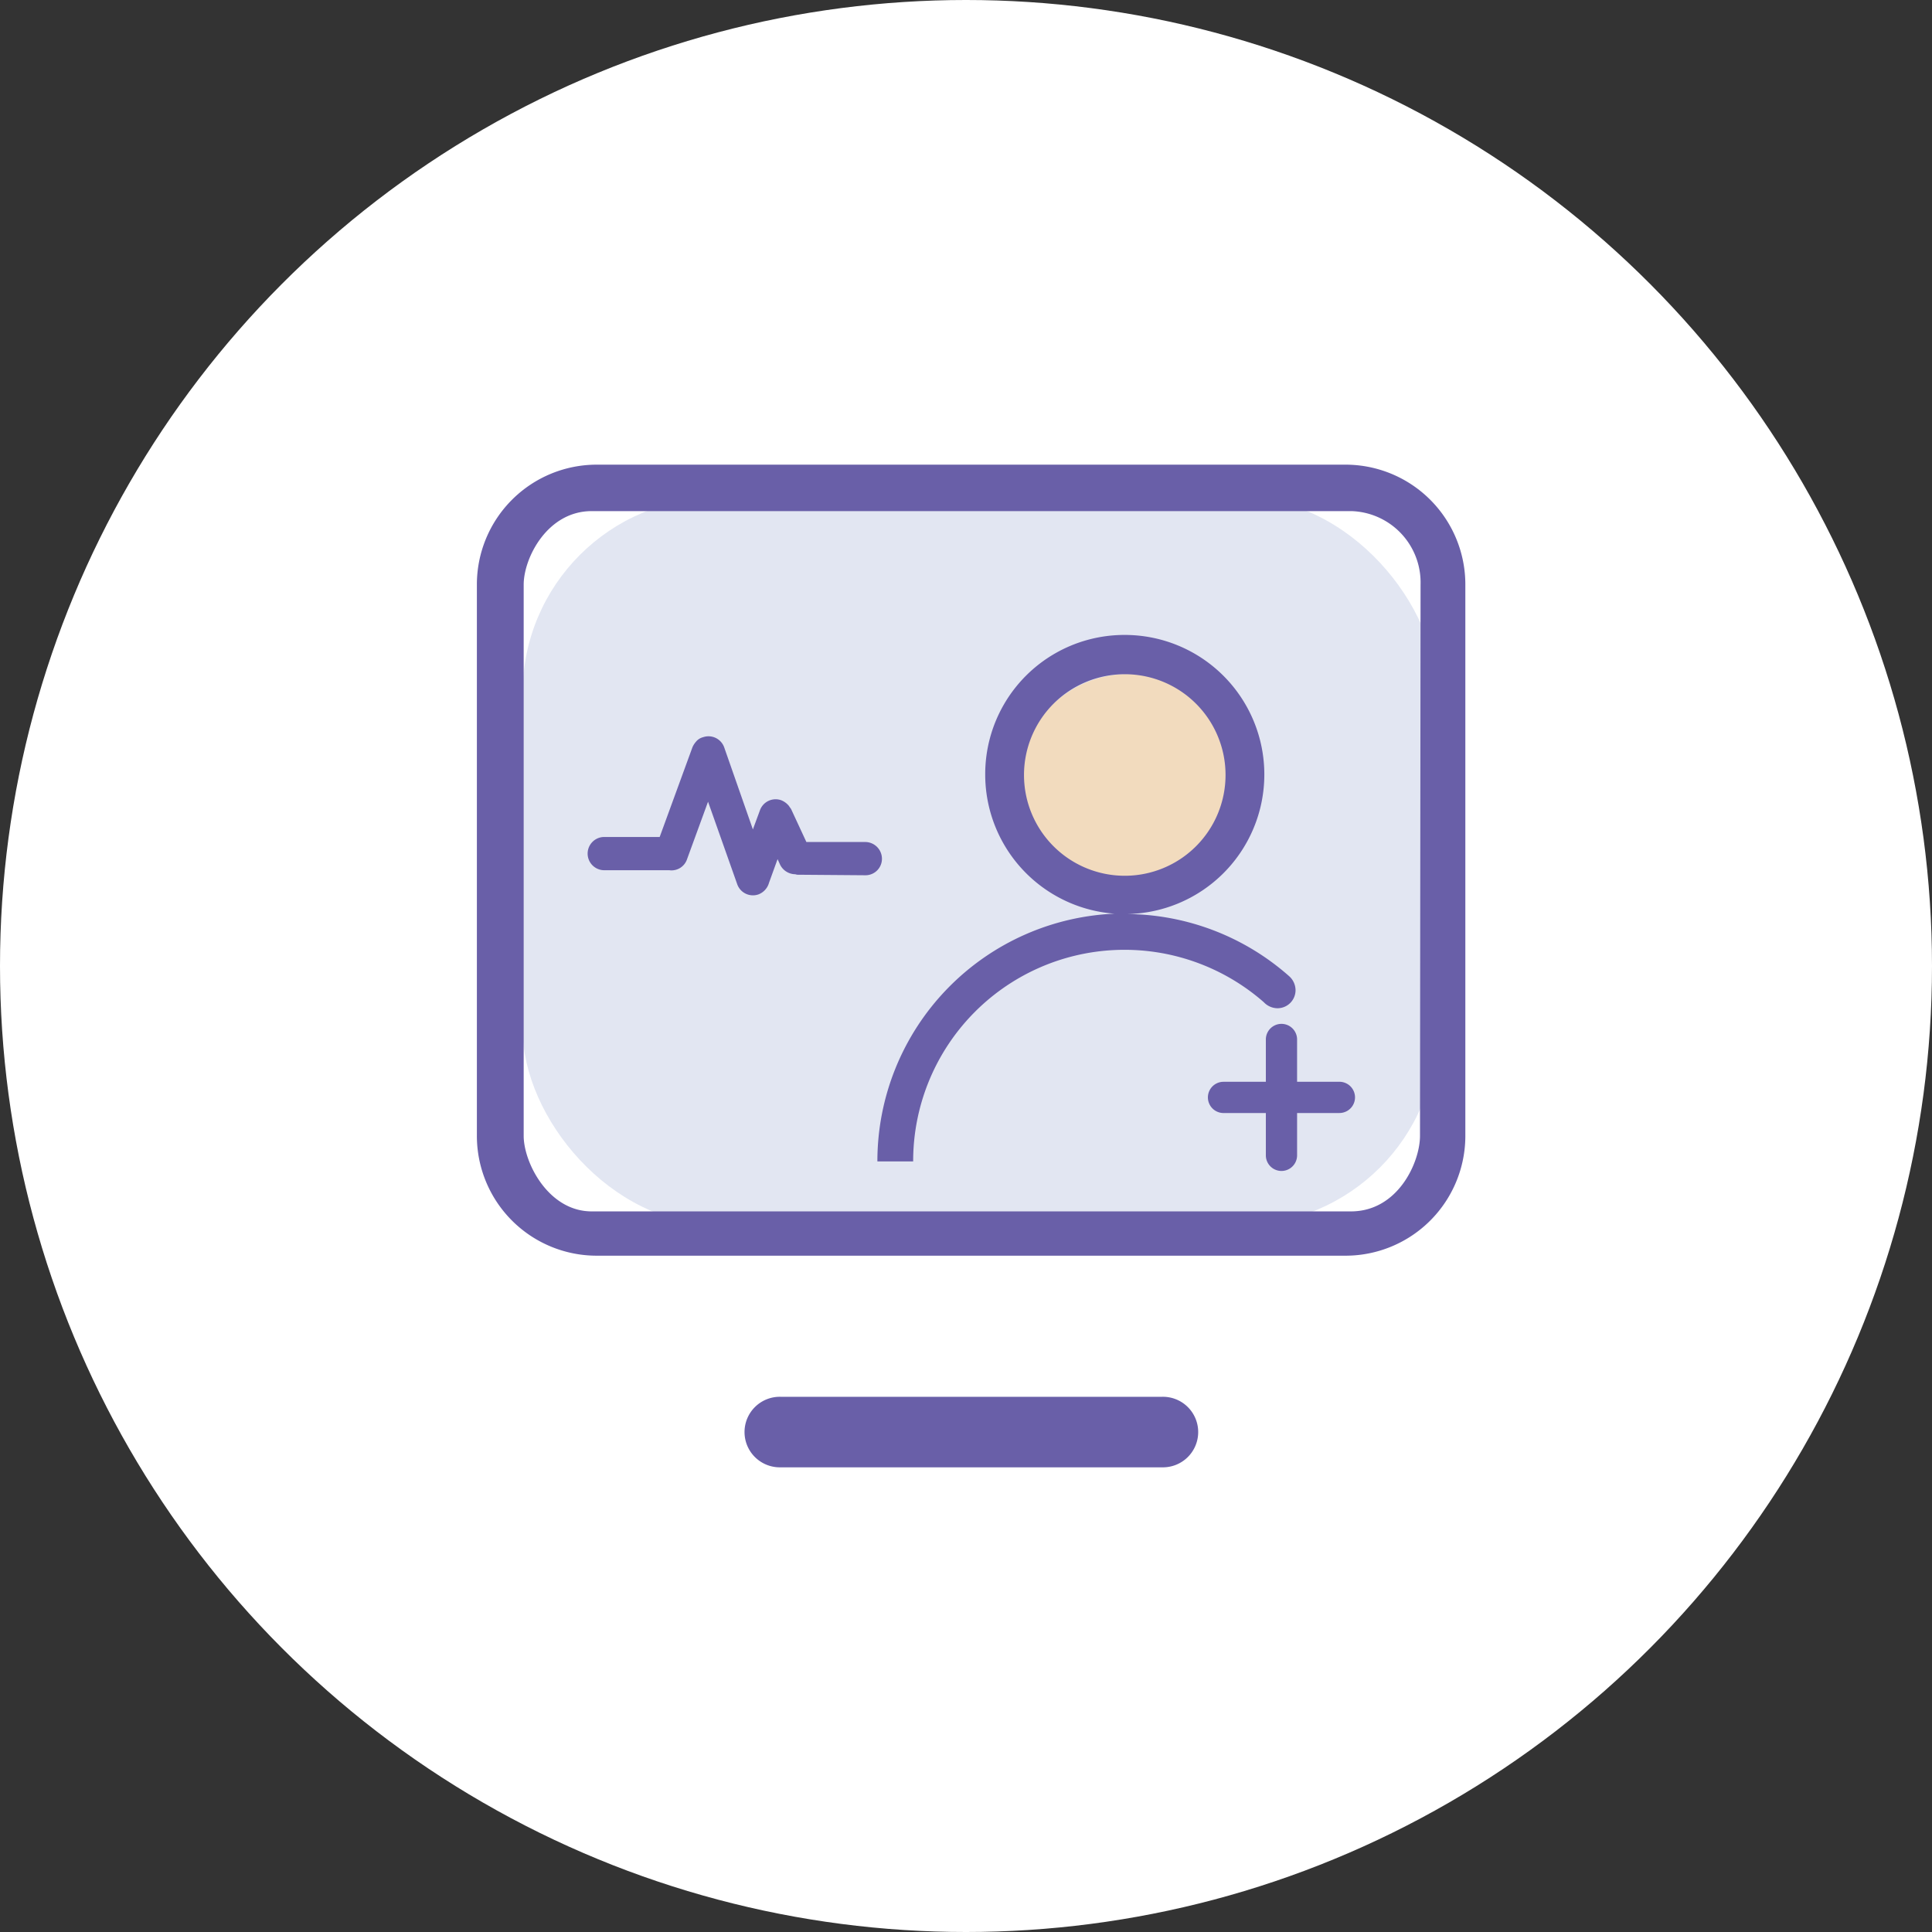
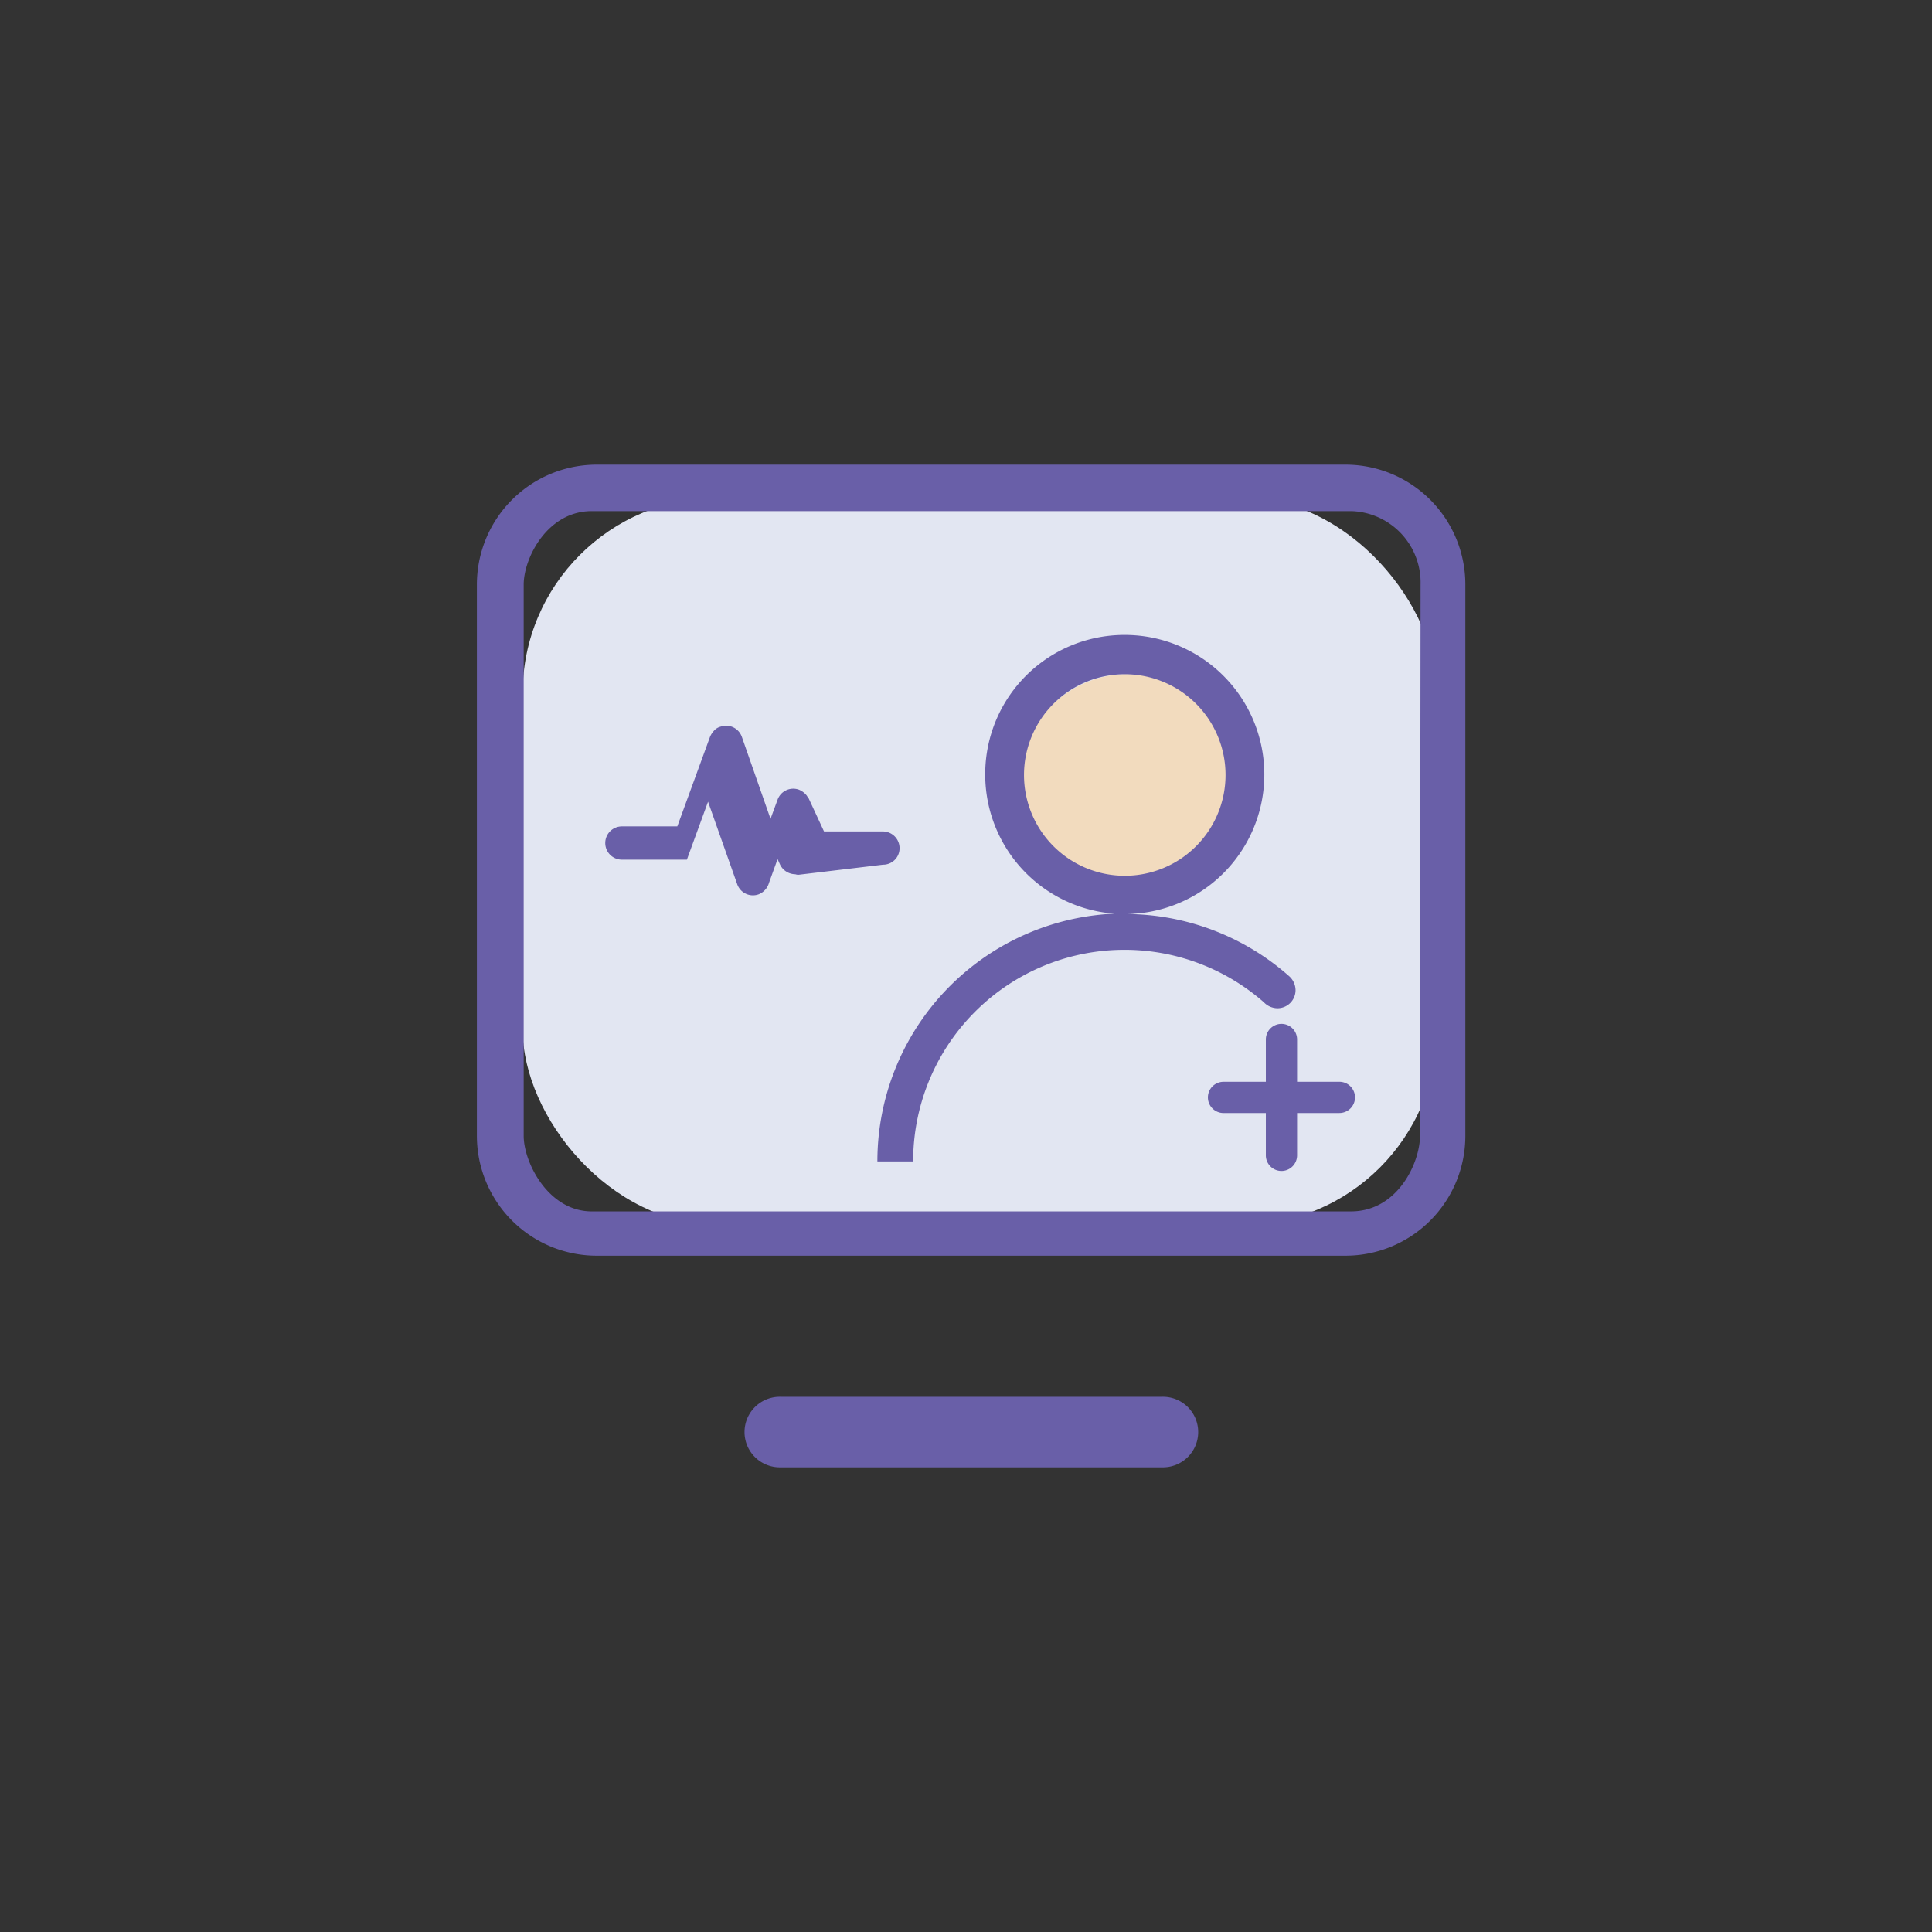
<svg xmlns="http://www.w3.org/2000/svg" width="89" height="89" viewBox="0 0 89 89">
  <rect x="0" y="0" width="89" height="89" fill="#333333" stroke="none" />
  <g id="佩戴复诊" transform="translate(-1141 -1805)">
-     <circle id="椭圆_139" data-name="椭圆 139" cx="44.5" cy="44.5" r="44.5" transform="translate(1141 1805)" fill="#fff" />
    <g id="组_200" data-name="组 200" transform="translate(1162.968 1826.405)">
      <rect id="矩形_205" data-name="矩形 205" width="42.124" height="33.497" rx="9" transform="translate(2.109 1.522)" fill="#e2e6f2" />
      <circle id="椭圆_135" data-name="椭圆 135" cx="5.075" cy="5.075" r="5.075" transform="translate(24.947 9.643)" fill="#f2dbbe" />
      <g id="组_199" data-name="组 199" transform="translate(0)">
        <path id="路径_368" data-name="路径 368" d="M49.739,39H15.252a5.522,5.522,0,0,1-5.524-5.524V8.084A5.522,5.522,0,0,1,15.252,2.56H49.739a5.522,5.522,0,0,1,5.524,5.524v25.39A5.522,5.522,0,0,1,49.739,39ZM53.2,8.084A3.29,3.29,0,0,0,50.017,4.7h-35c-2.042,0-3.133,2.158-3.133,3.388v25.39c0,1.23,1.137,3.481,3.133,3.481H49.994c2.158,0,3.18-2.251,3.18-3.481L53.2,8.084ZM23.723,45.5H41.291a1.625,1.625,0,1,1,0,3.249H23.723a1.625,1.625,0,1,1,0-3.249Z" transform="translate(-9.728 -2.56)" fill="#695fa8" />
-         <path id="路径_369" data-name="路径 369" d="M132.092,186.663a.4.4,0,0,1-.162-.023.788.788,0,0,1-.7-.441l-.116-.255-.395,1.091a.8.8,0,0,1-.487.534.768.768,0,0,1-.975-.464l-1.346-3.806-.975,2.669a.754.754,0,0,1-.812.487h-2.994a.766.766,0,0,1,0-1.532h2.553l1.509-4.131a.958.958,0,0,1,.162-.255.61.61,0,0,1,.325-.209.768.768,0,0,1,.975.464l1.323,3.783.325-.882a.768.768,0,0,1,.975-.464.875.875,0,0,1,.371.278c.023.046.07.093.093.139l.7,1.509h2.715a.773.773,0,0,1,.766.766.758.758,0,0,1-.766.766Zm15.016,1.81a11.394,11.394,0,0,1,7.589,2.878.876.876,0,0,1,.278.627.832.832,0,0,1-.835.835.877.877,0,0,1-.627-.278,9.736,9.736,0,0,0-16.153,7.334h-1.648a11.416,11.416,0,0,1,11.07-11.418Zm0-12.857a6.429,6.429,0,1,1-6.429,6.429A6.413,6.413,0,0,1,147.108,175.616Zm0,1.81a4.642,4.642,0,1,0,4.642,4.642A4.64,4.64,0,0,0,147.108,177.426Zm9.887,20.214h-1.949v1.949a.719.719,0,1,1-1.439,0v-1.949h-1.95a.719.719,0,1,1,0-1.439h1.95v-1.949a.719.719,0,1,1,1.439,0V196.2h1.949a.719.719,0,1,1,0,1.439Z" transform="translate(-117.262 -167.772)" fill="#695fa8" />
+         <path id="路径_369" data-name="路径 369" d="M132.092,186.663a.4.4,0,0,1-.162-.023.788.788,0,0,1-.7-.441l-.116-.255-.395,1.091a.8.8,0,0,1-.487.534.768.768,0,0,1-.975-.464l-1.346-3.806-.975,2.669h-2.994a.766.766,0,0,1,0-1.532h2.553l1.509-4.131a.958.958,0,0,1,.162-.255.61.61,0,0,1,.325-.209.768.768,0,0,1,.975.464l1.323,3.783.325-.882a.768.768,0,0,1,.975-.464.875.875,0,0,1,.371.278c.023.046.07.093.093.139l.7,1.509h2.715a.773.773,0,0,1,.766.766.758.758,0,0,1-.766.766Zm15.016,1.81a11.394,11.394,0,0,1,7.589,2.878.876.876,0,0,1,.278.627.832.832,0,0,1-.835.835.877.877,0,0,1-.627-.278,9.736,9.736,0,0,0-16.153,7.334h-1.648a11.416,11.416,0,0,1,11.07-11.418Zm0-12.857a6.429,6.429,0,1,1-6.429,6.429A6.413,6.413,0,0,1,147.108,175.616Zm0,1.81a4.642,4.642,0,1,0,4.642,4.642A4.64,4.64,0,0,0,147.108,177.426Zm9.887,20.214h-1.949v1.949a.719.719,0,1,1-1.439,0v-1.949h-1.95a.719.719,0,1,1,0-1.439h1.95v-1.949a.719.719,0,1,1,1.439,0V196.2h1.949a.719.719,0,1,1,0,1.439Z" transform="translate(-117.262 -167.772)" fill="#695fa8" />
      </g>
    </g>
  </g>
</svg>